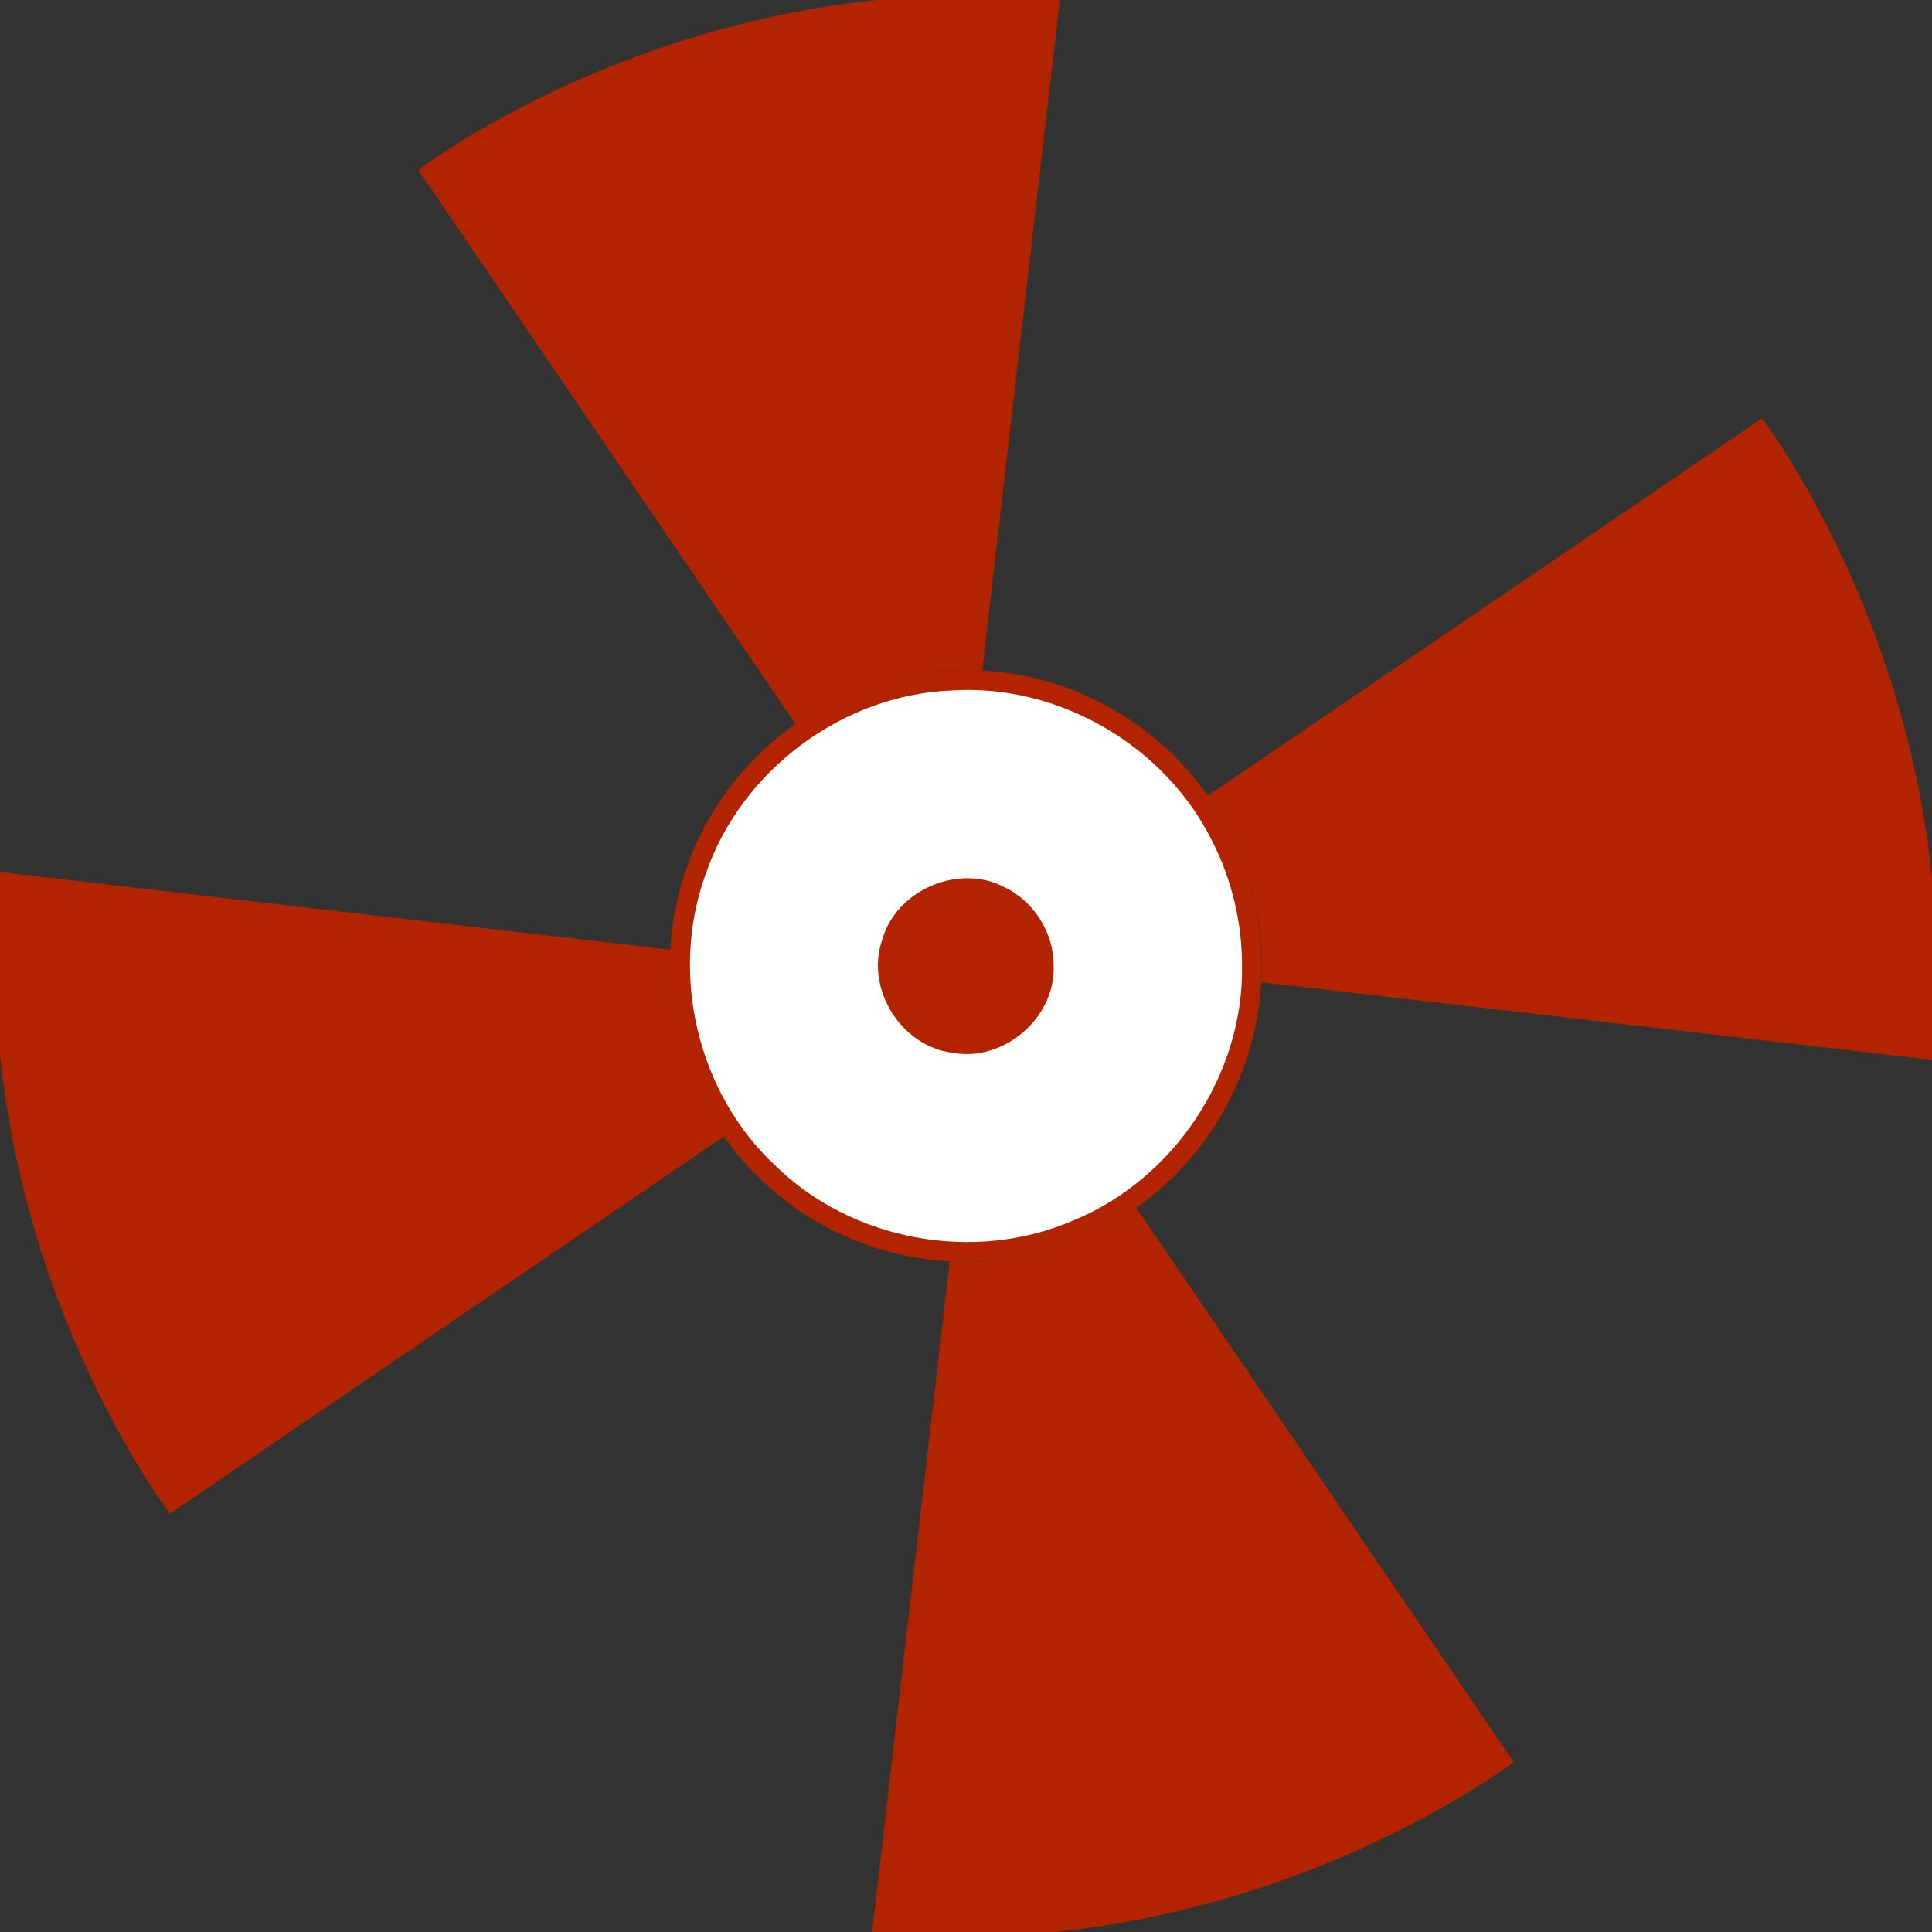
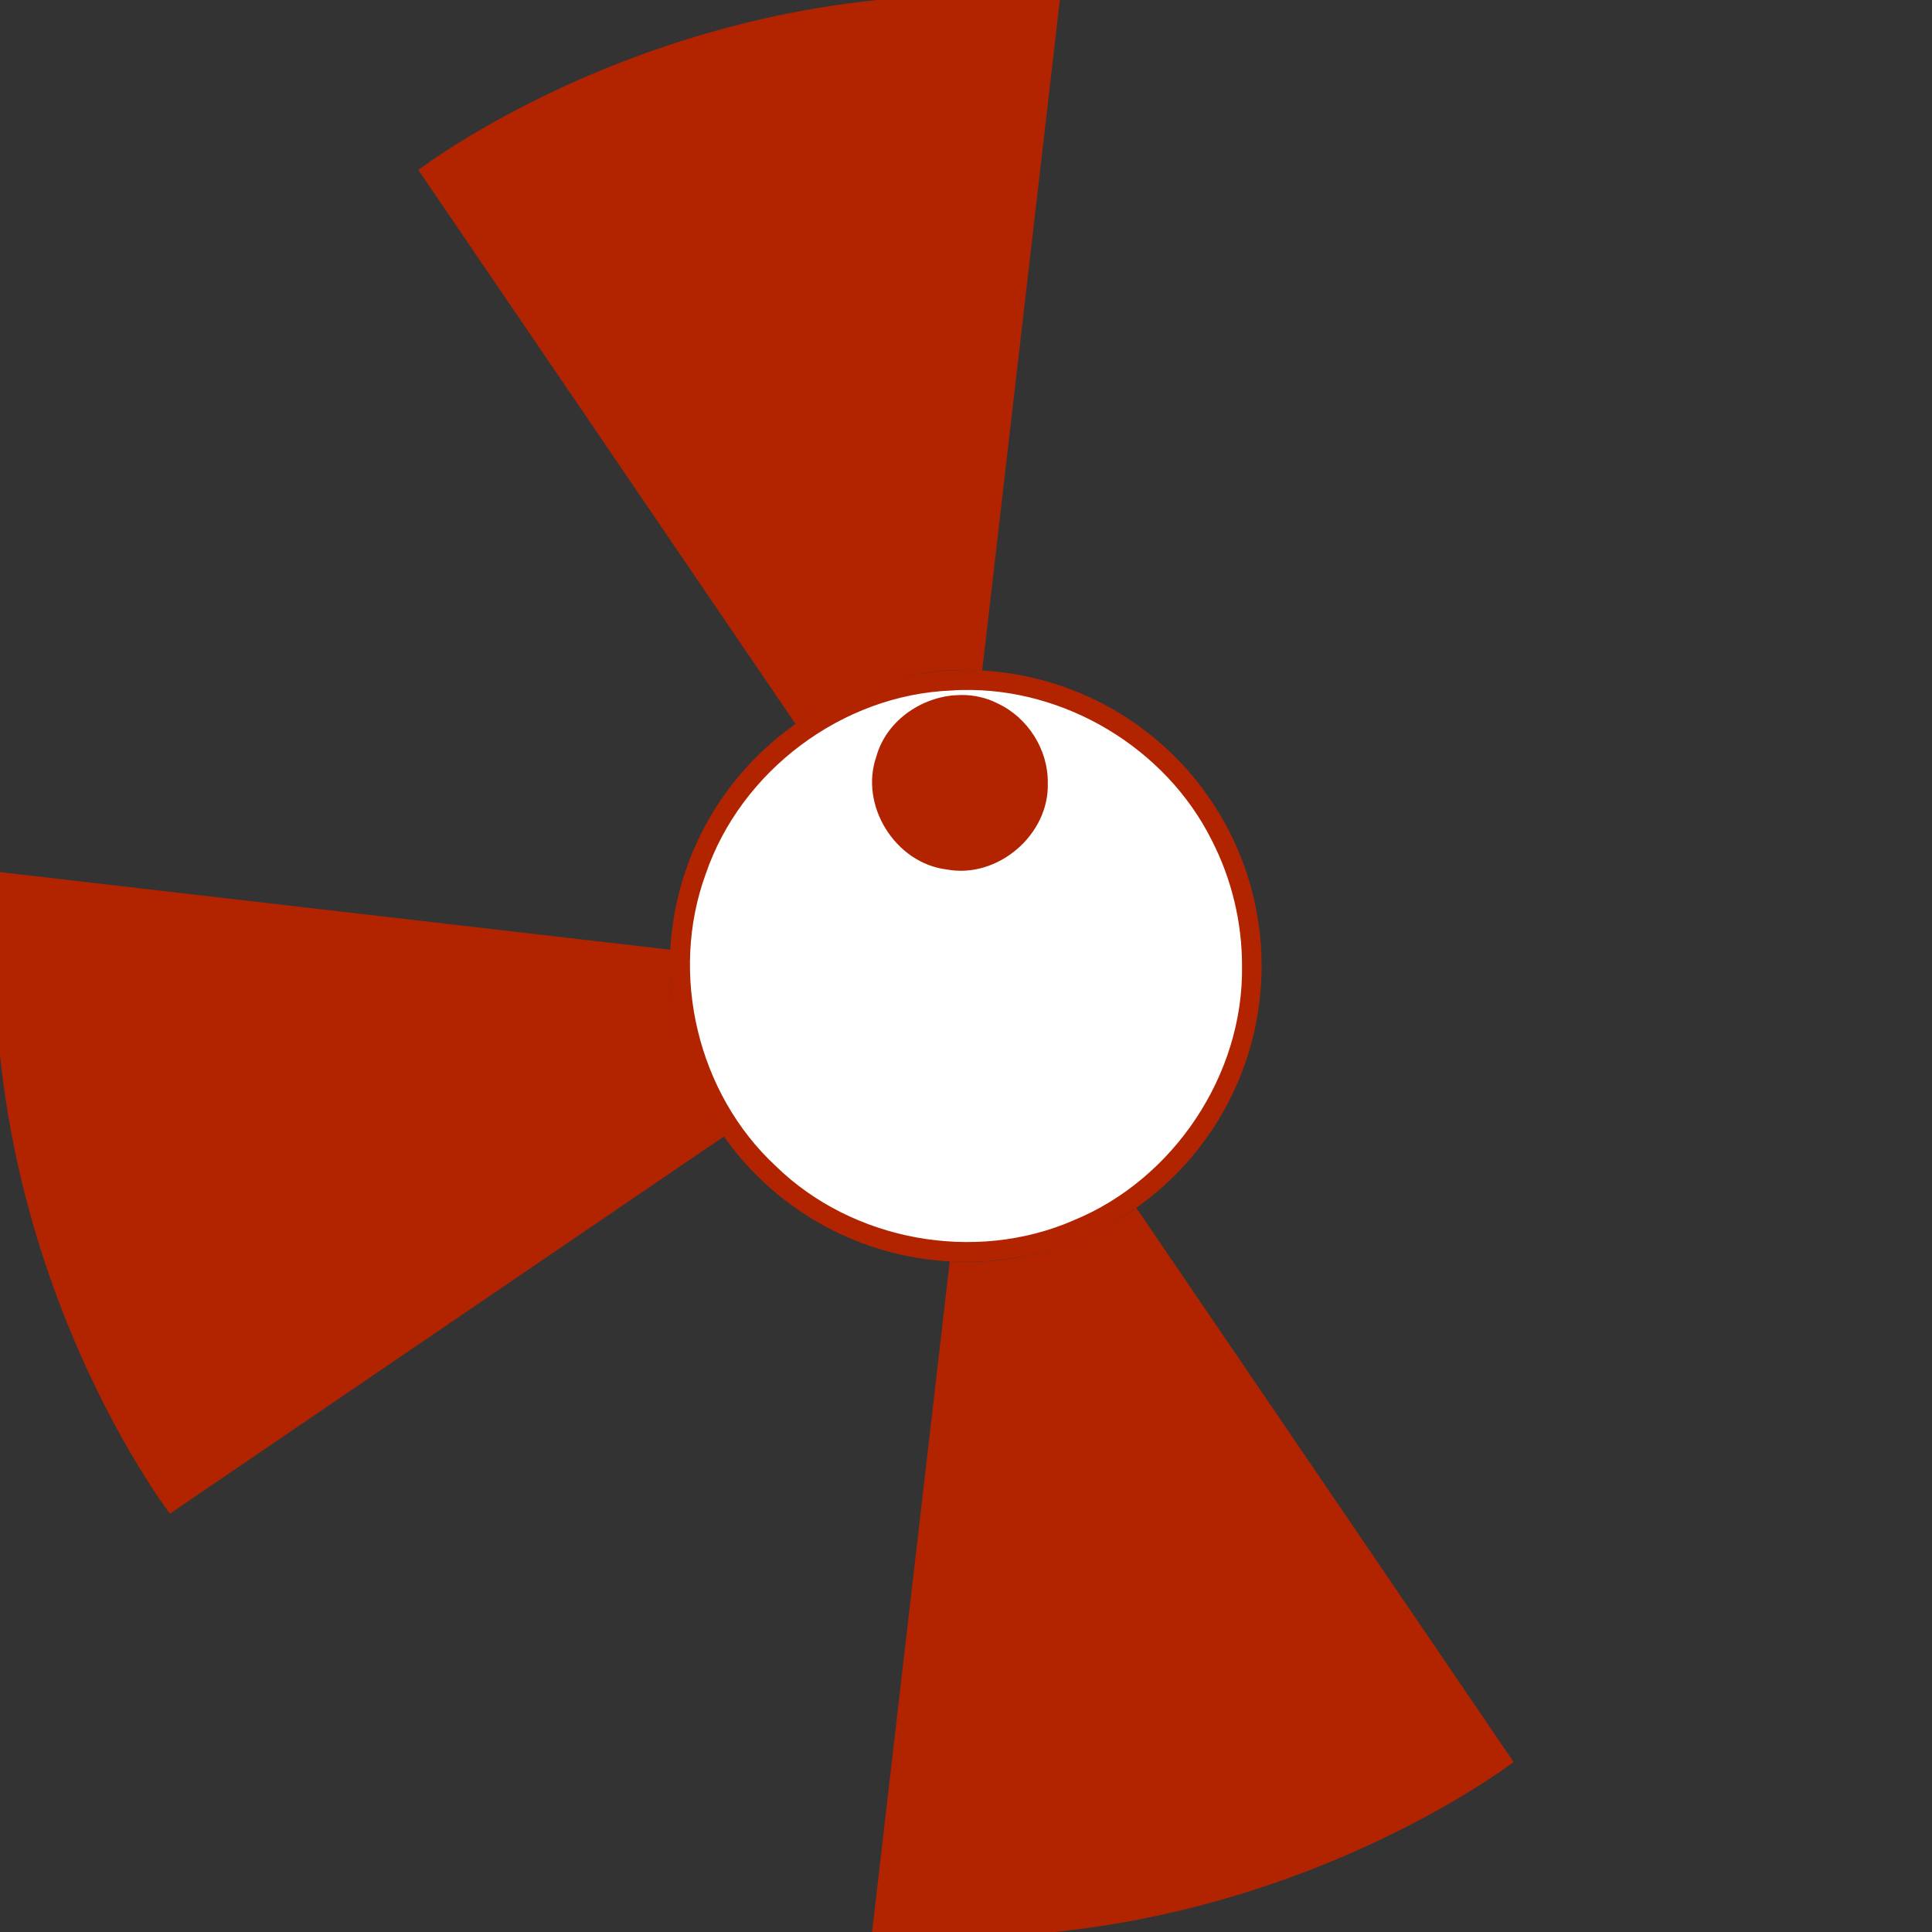
<svg xmlns="http://www.w3.org/2000/svg" xmlns:ns1="http://www.inkscape.org/namespaces/inkscape" xmlns:ns2="http://sodipodi.sourceforge.net/DTD/sodipodi-0.dtd" version="1.1" id="图层_1" ns1:version="0.48.3.1 r9886" ns2:docname="7-3.svg" x="0px" y="0px" width="391" height="391" viewBox="0 0 391 391" enable-background="new 0 0 395.408 395.408" xml:space="preserve">
  <rect x="0" y="0" width="391" height="391" fill="#333333" stroke="none" />
  <defs id="defs39">
	
		
	
		
	
		
	
	
	
	
	
	
	
	
	
	

		
		
		
		
		
	</defs>
  <ns2:namedview id="namedview138" ns1:pageopacity="0" ns1:window-width="1440" ns1:pageshadow="2" ns1:window-height="848" fit-margin-right="0" fit-margin-bottom="0" ns1:window-x="-8" ns1:window-y="-8" ns1:current-layer="图层_1" ns1:cx="-92.043811" pagecolor="#ffffff" bordercolor="#666666" ns1:cy="173.27781" objecttolerance="10" gridtolerance="10" guidetolerance="10" showgrid="false" fit-margin-top="0" fit-margin-left="0" borderopacity="1" ns1:zoom="1.1212866" ns1:window-maximized="1">
	</ns2:namedview>
  <g id="shape" ns1:label="#g3848" transform="matrix(0.866,0.5,-0.5,0.866,129.512,-50.433)">
    <circle transform="translate(-18,-15.408)" id="circle21" ns2:cx="198.073" ns2:cy="195.423" ns2:rx="59.883999" ns2:ry="59.883999" cx="198.073" cy="195.423" r="59.884" style="fill:#b22400" d="m 257.957,195.423 c 0,33.073 -26.811,59.884 -59.884,59.884 -33.073,0 -59.884,-26.811 -59.884,-59.884 0,-33.073 26.811,-59.884 59.884,-59.884 33.073,0 59.884,26.811 59.884,59.884 z">
	</circle>
-     <path id="path14" ns1:connector-curvature="0" d="M 264.214,3.458 205.269,125.666 c 0,0 18.91,7.916 28.226,27.292 L 359.02,98.647 C 327.712,29.64 264.214,3.458 264.214,3.458 z" style="fill:#b22400" />
    <path id="path16" ns1:connector-curvature="0" d="m 96.017,356.526 58.946,-122.212 c 0,0 -18.916,-7.915 -28.229,-27.289 L 1.207,261.335 C 32.516,330.344 96.017,356.526 96.017,356.526 z" style="fill:#b22400" />
    <path id="path18" ns1:connector-curvature="0" d="M 3.581,95.893 125.789,154.84 c 0,0 7.916,-18.916 27.292,-28.229 L 98.771,1.084 C 29.766,32.392 3.581,95.893 3.581,95.893 l 0,0 z" style="fill:#b22400" />
    <path id="path20" ns1:connector-curvature="0" d="M 356.646,264.09 234.44,205.145 c 0,0 -7.916,18.913 -27.291,28.228 l 54.308,125.523 c 69.005,-31.306 95.189,-94.806 95.189,-94.806 z" style="fill:#b22400" />
  </g>
  <g id="light" ns1:label="#g3845" transform="translate(15.428,15.524)">
-     <path ns1:connector-curvature="0" id="circle30" d="m 179.219,124.623 c -0.666,0.016 -1.334,0.051 -2,0.094 -21.931,0.822 -42.323,16.116 -49.375,36.875 -7.292,20.027 -1.593,43.951 14.031,58.469 15.419,15.089 39.985,19.546 59.75,10.938 20.119,-8.245 34.115,-29.234 33.812,-51 0.013,-8.723 -2.075,-17.458 -6.062,-25.219 -9.219,-18.505 -29.515,-30.666 -50.156,-30.156 z m 1.188,37.094 c 2.598,0.009 5.177,0.571 7.562,1.812 6.223,2.93 10.424,9.582 10.344,16.469 0.35,10.791 -10.418,20.016 -21.031,18.031 -10.69,-1.304 -18.181,-13.288 -14.656,-23.469 2.159,-7.769 9.987,-12.869 17.781,-12.844 z" style="fill:#ffffff;stroke:#ffffff;stroke-width:1;stroke-miterlimit:10" />
+     <path ns1:connector-curvature="0" id="circle30" d="m 179.219,124.623 c -0.666,0.016 -1.334,0.051 -2,0.094 -21.931,0.822 -42.323,16.116 -49.375,36.875 -7.292,20.027 -1.593,43.951 14.031,58.469 15.419,15.089 39.985,19.546 59.75,10.938 20.119,-8.245 34.115,-29.234 33.812,-51 0.013,-8.723 -2.075,-17.458 -6.062,-25.219 -9.219,-18.505 -29.515,-30.666 -50.156,-30.156 z c 2.598,0.009 5.177,0.571 7.562,1.812 6.223,2.93 10.424,9.582 10.344,16.469 0.35,10.791 -10.418,20.016 -21.031,18.031 -10.69,-1.304 -18.181,-13.288 -14.656,-23.469 2.159,-7.769 9.987,-12.869 17.781,-12.844 z" style="fill:#ffffff;stroke:#ffffff;stroke-width:1;stroke-miterlimit:10" />
  </g>
</svg>